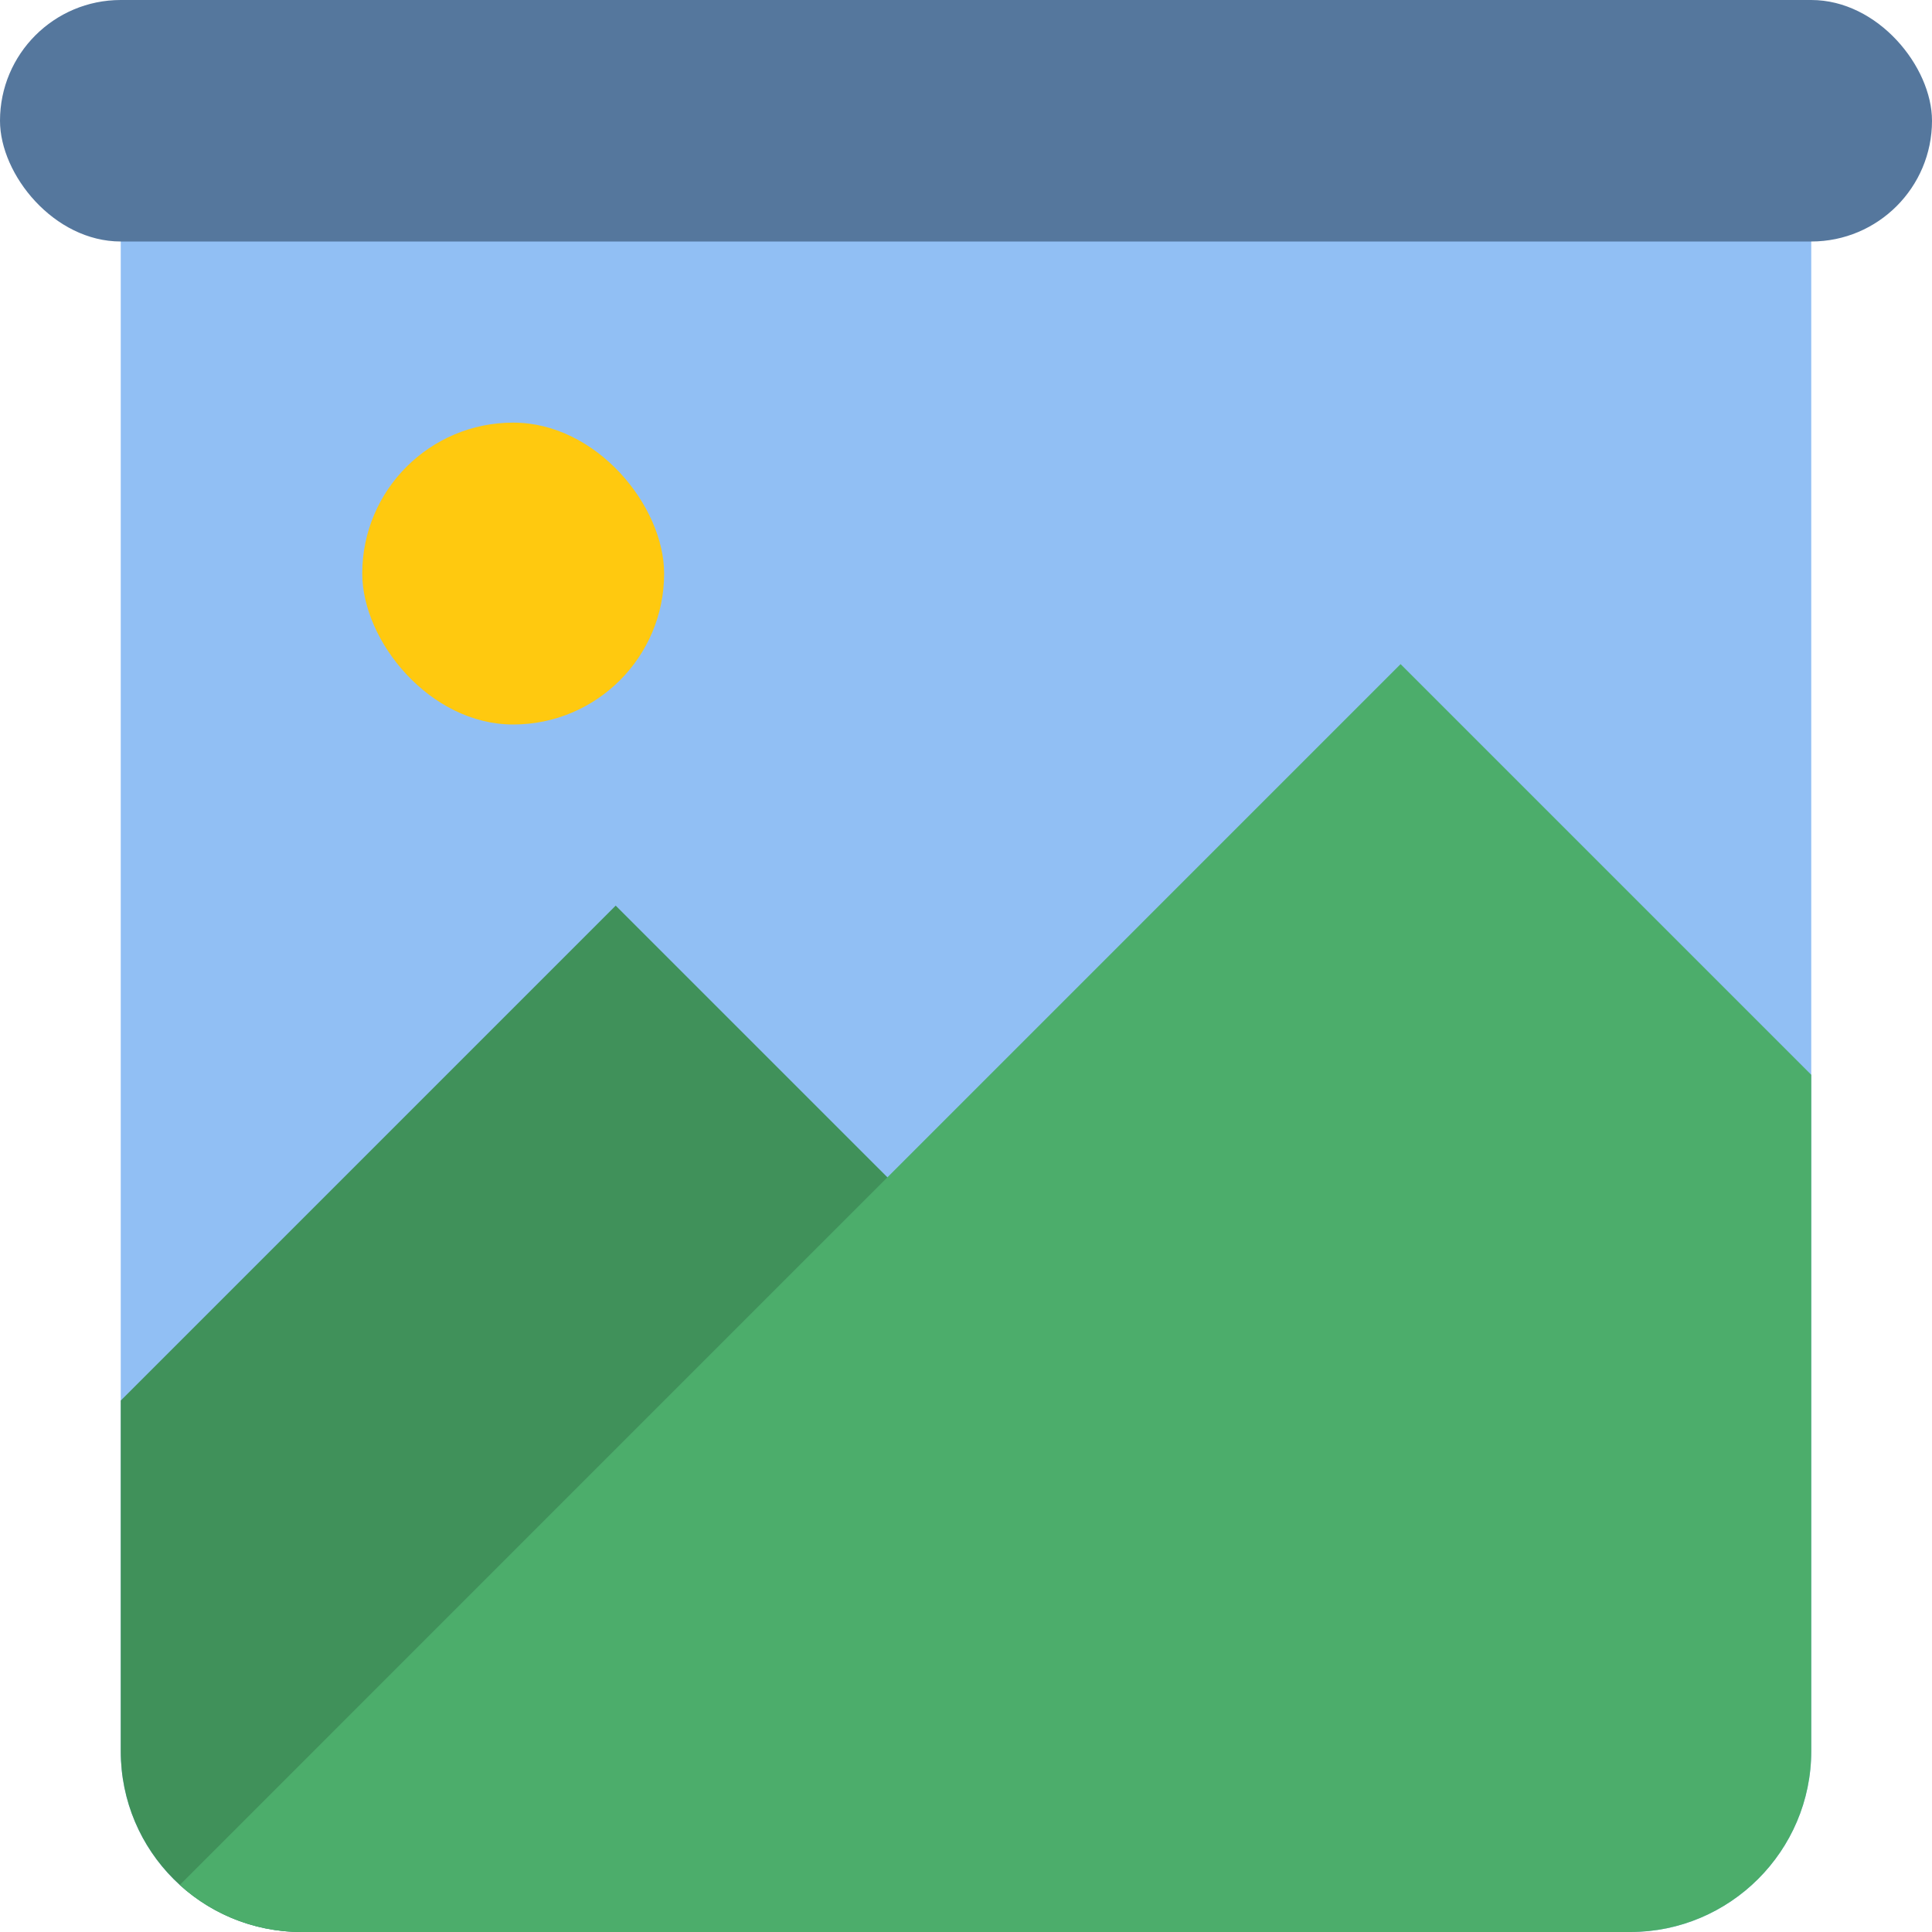
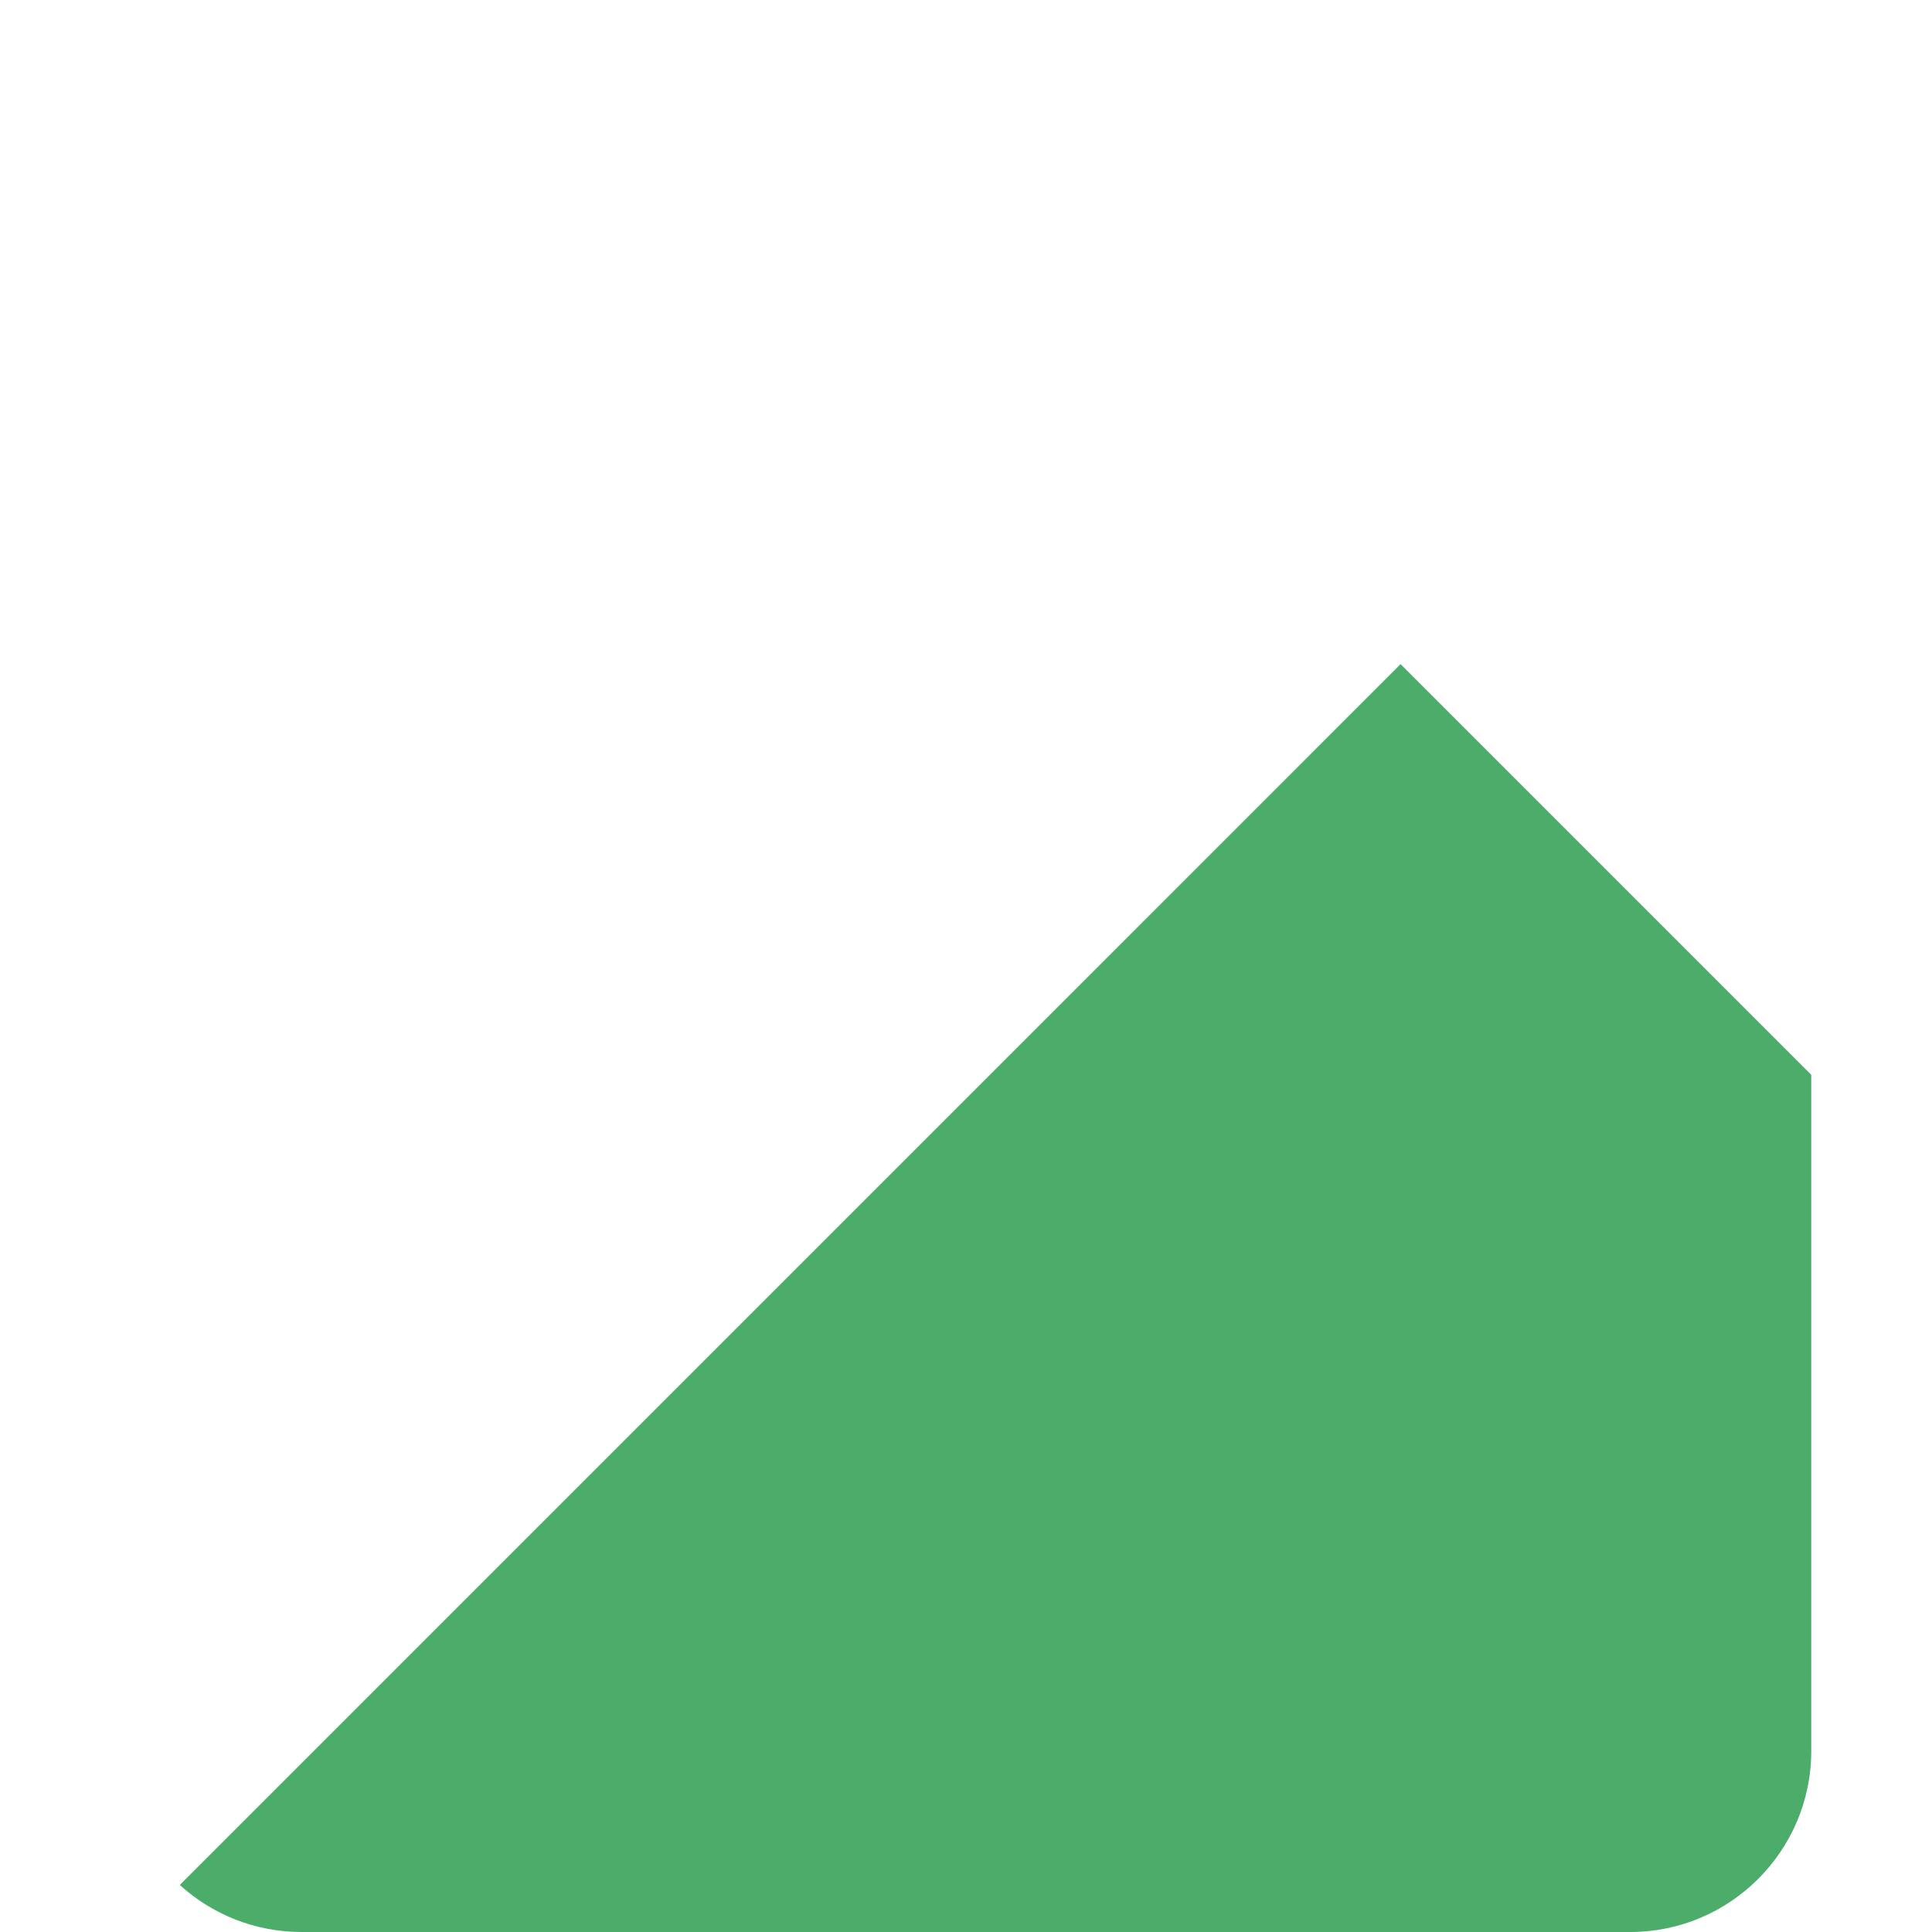
<svg xmlns="http://www.w3.org/2000/svg" width="32px" height="32px" viewBox="0 0 32 32" version="1.1">
  <title>Posts Slider</title>
  <desc>Created with Sketch.</desc>
  <defs />
  <g id="Page-1" stroke="none" stroke-width="1" fill="none" fill-rule="evenodd">
    <g id="Posts-Slider">
-       <path d="M2,2.996 C2,1.341 3.35,0 4.996,0 L27.004,0 C28.658,0 30,1.334 30,2.996 L30,29.004 C30,30.659 28.65,32 27.004,32 L4.996,32 C3.342,32 2,30.666 2,29.004 L2,2.996 Z" id="Rectangle" fill="#91BFF4" />
-       <rect id="Rectangle" fill="#55779D" x="0" y="0" width="32" height="4" rx="2" />
-       <path d="M25.595,32 L4.996,32 C3.342,32 2,30.666 2,29.004 L2,23.198 L10.198,15 L26.397,31.198 L25.595,32 Z" id="Combined-Shape" fill="#40915A" />
      <path d="M30,17.802 L30,29.004 C30,30.659 28.65,32 27.004,32 L4.996,32 C4.219,32 3.51,31.705 2.978,31.221 L23.198,11 L30,17.802 Z" id="Combined-Shape" fill="#4CAD6B" />
-       <rect id="Rectangle-10" fill="#FFC90F" x="6" y="7" width="5" height="5" rx="2.5" />
    </g>
  </g>
</svg>